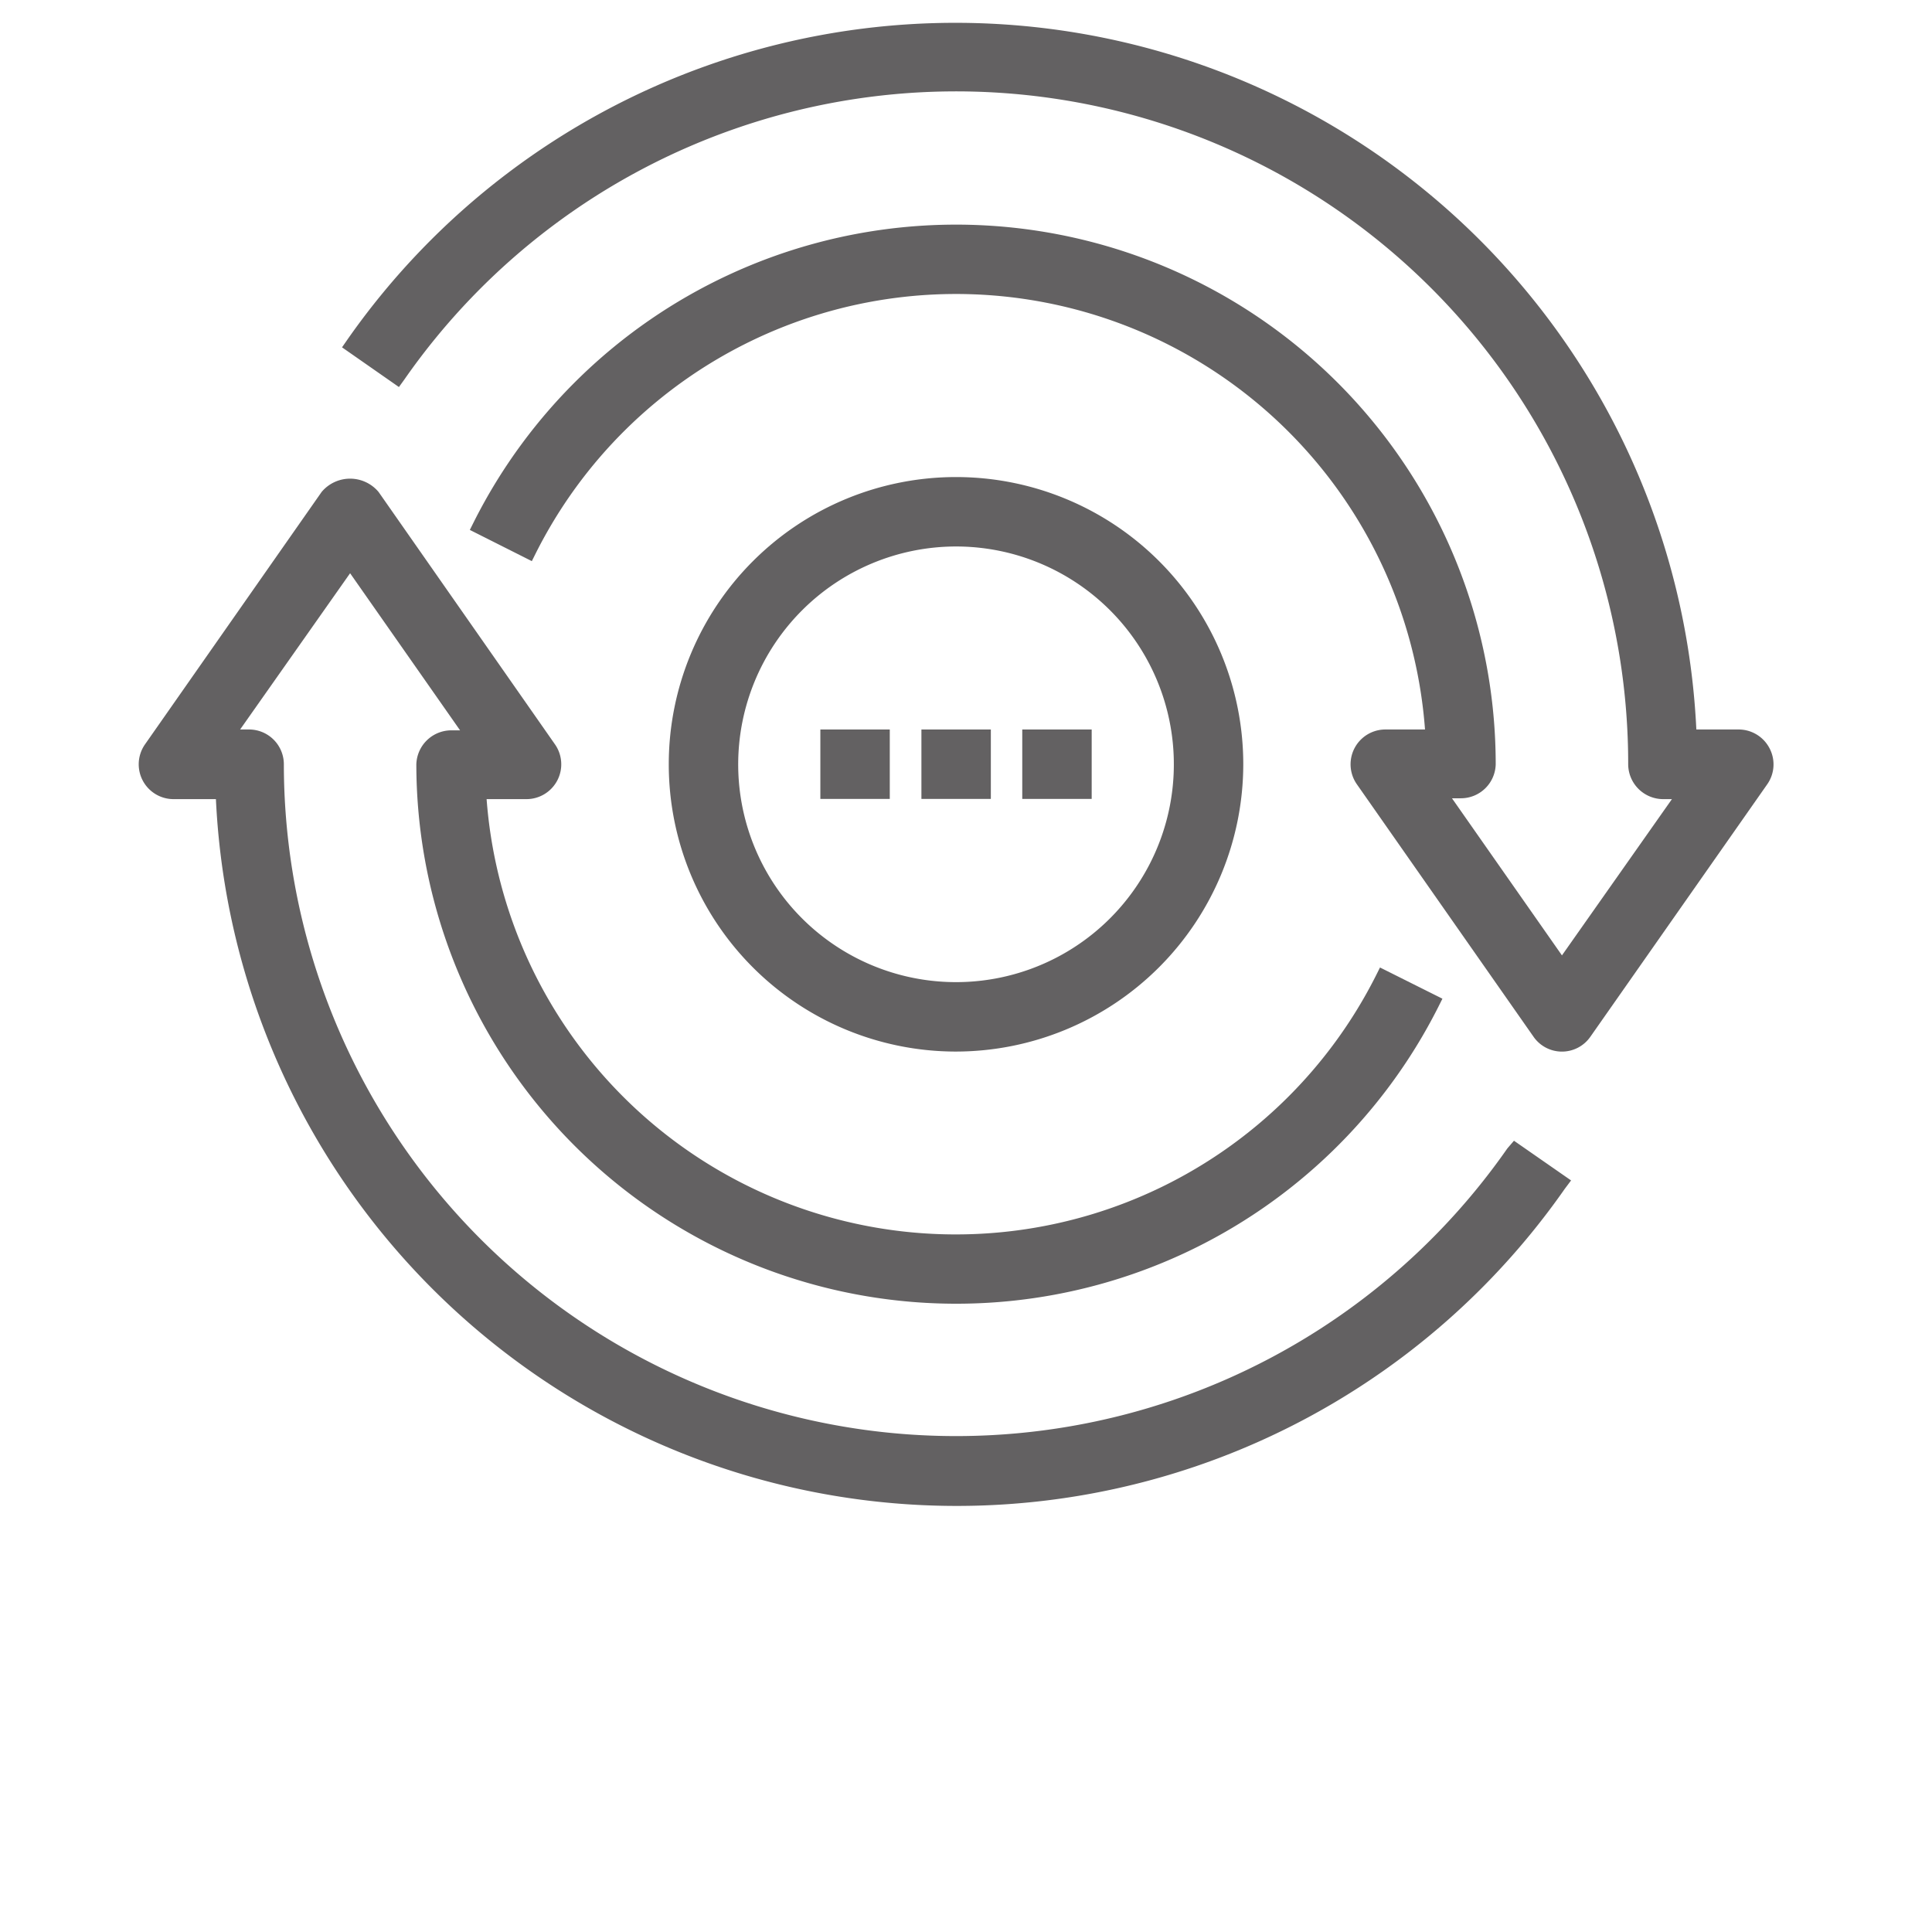
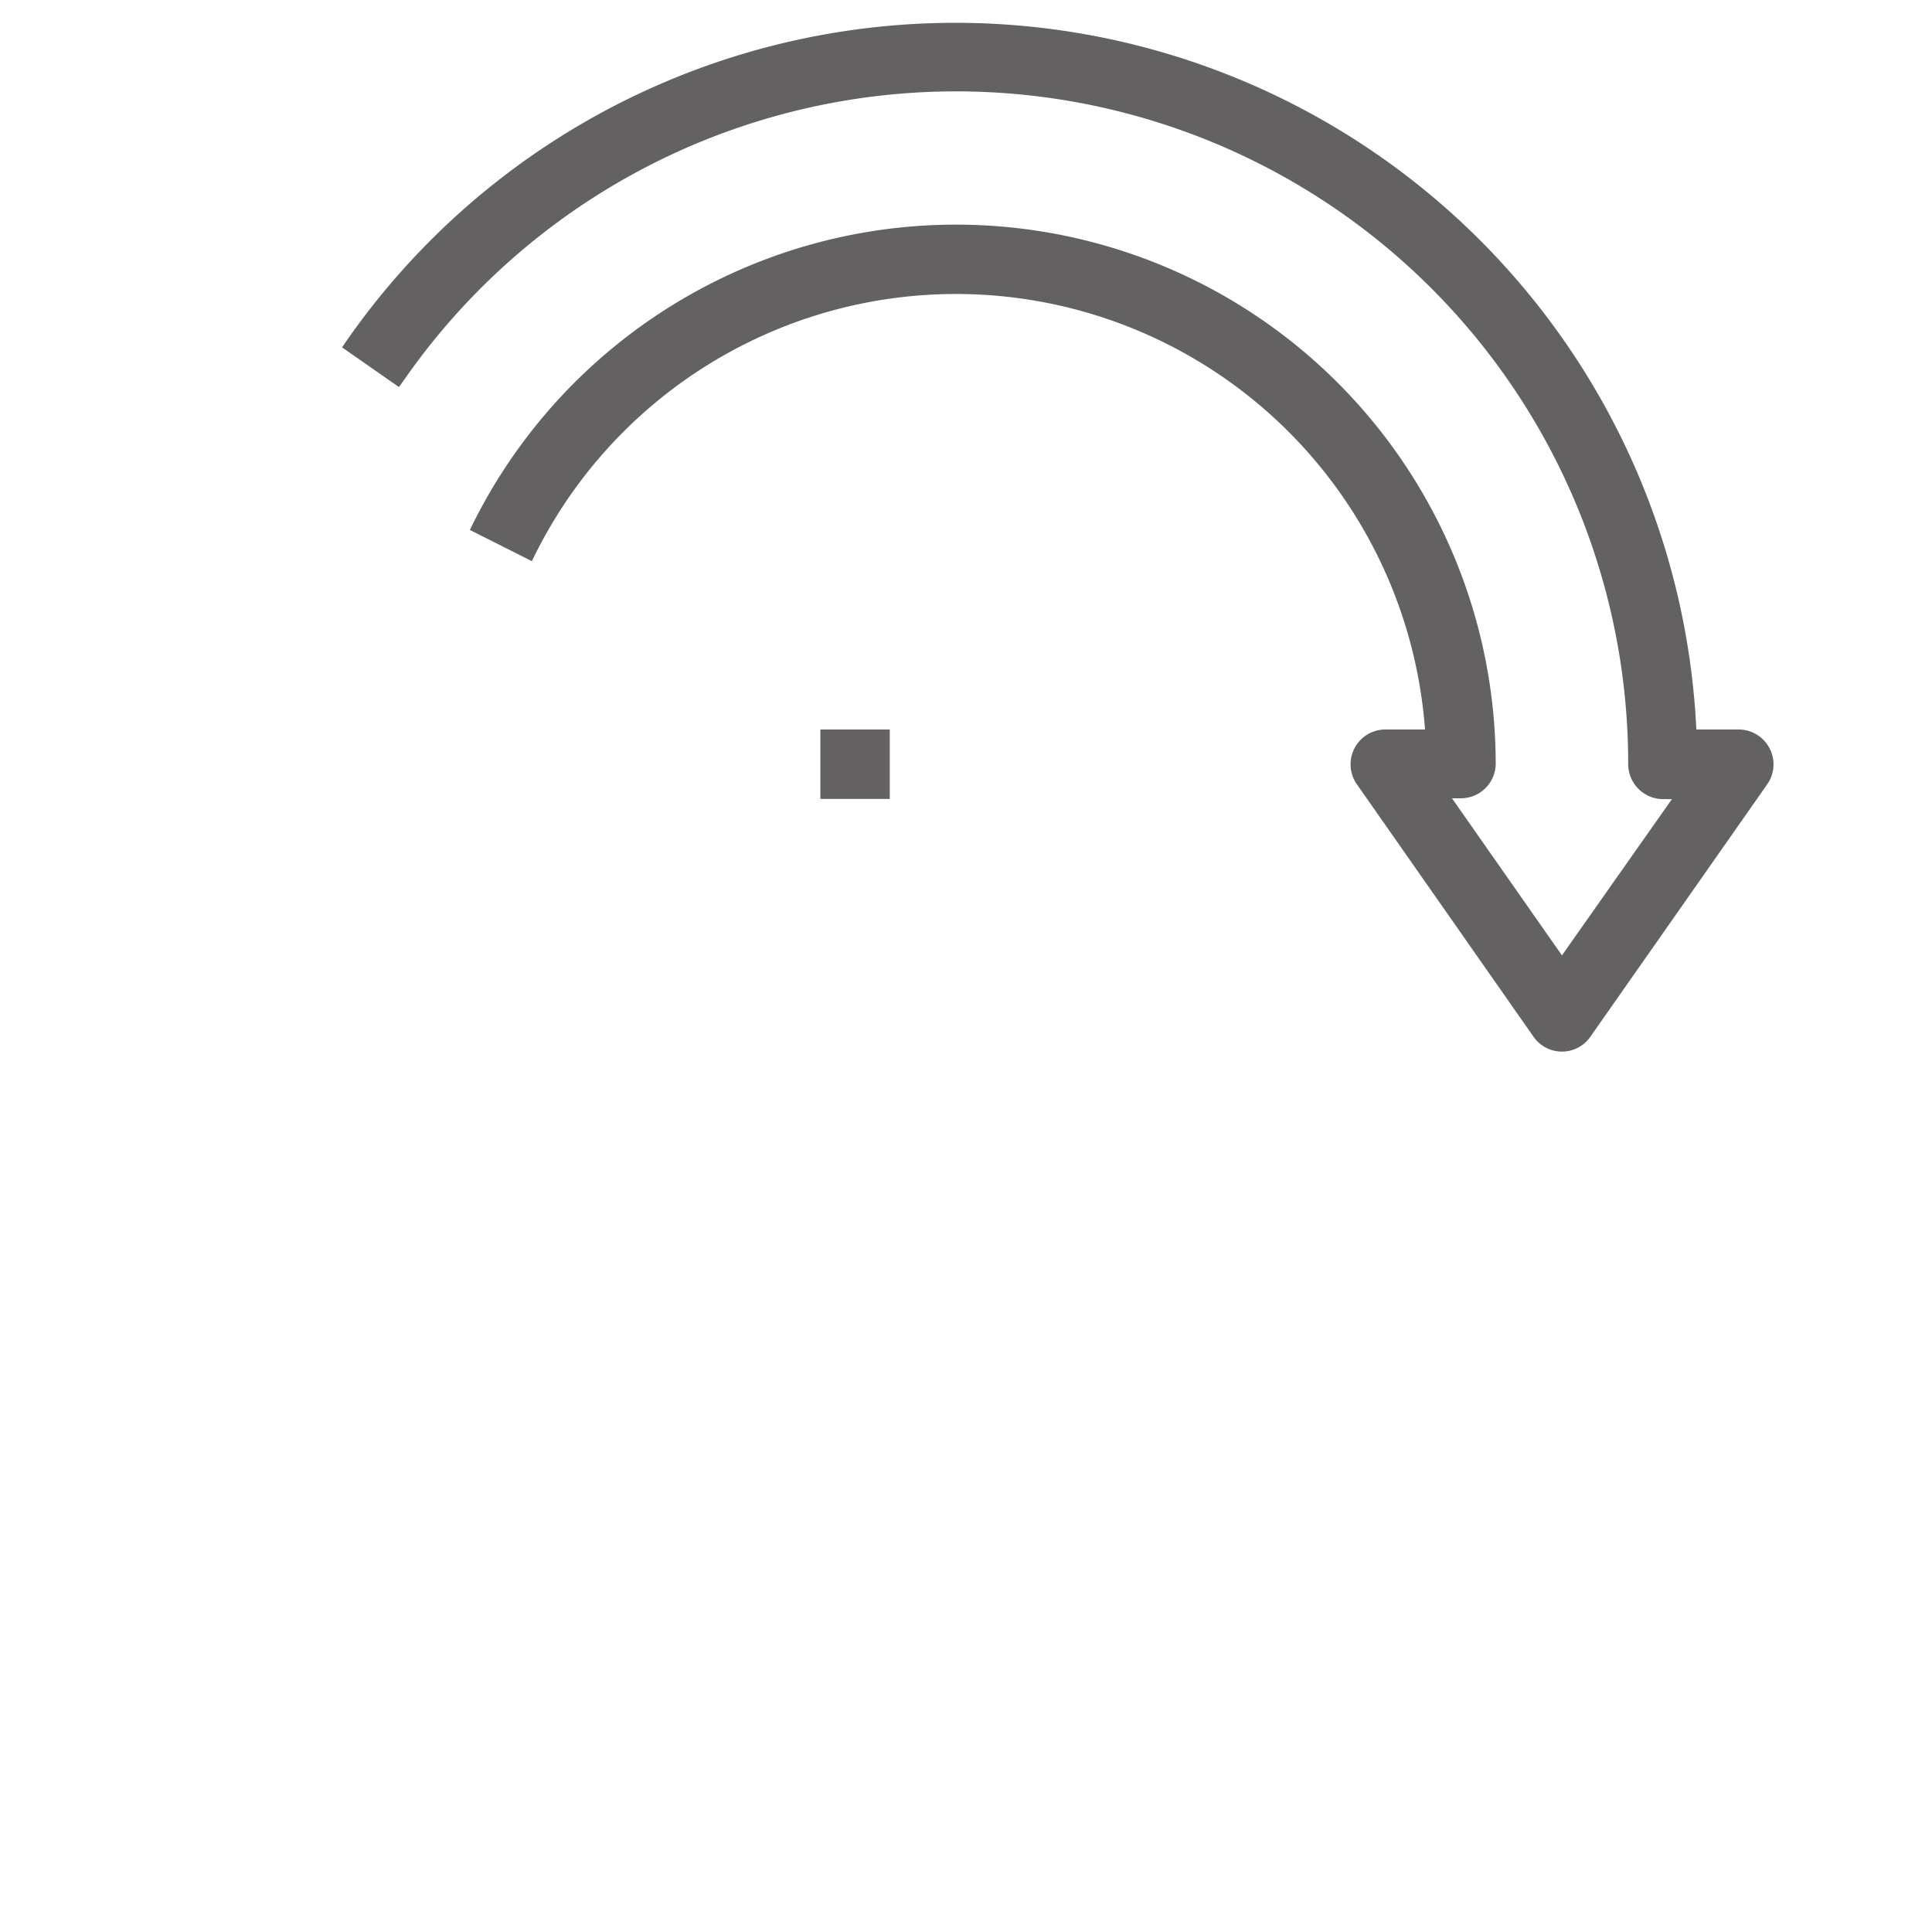
<svg xmlns="http://www.w3.org/2000/svg" id="b1a7e867-2877-4de4-8ba8-26a18ffc5122" data-name="Layer 1" viewBox="0 0 91 91">
  <title>paket-refresh</title>
  <path d="M83.35,35.25a1.64,1.64,0,0,0-1.45-.89h-2A34.94,34.94,0,0,0,16.36,16l-.25.36,2.68,1.87.26-.36A31.66,31.66,0,0,1,76.69,36a1.65,1.65,0,0,0,1.64,1.64h.42L73.57,45l-5.18-7.4h.42A1.64,1.64,0,0,0,70.45,36,25.42,25.42,0,0,0,22.33,24.56l-.2.4,2.92,1.47.2-.4a22.15,22.15,0,0,1,41.87,8.33H65.25a1.64,1.64,0,0,0-1.34,2.58l8.32,11.89a1.63,1.63,0,0,0,2.68,0l8.33-11.89A1.63,1.63,0,0,0,83.35,35.25Z" style="fill:#636162" />
-   <path d="M71,54.09A31.66,31.66,0,0,1,13.37,36a1.64,1.64,0,0,0-1.63-1.64h-.43L16.49,27l5.18,7.4h-.42A1.65,1.65,0,0,0,19.61,36,25.43,25.43,0,0,0,67.74,47.44l.2-.4L65,45.57l-.2.4a22.16,22.16,0,0,1-41.88-8.33h1.88a1.64,1.64,0,0,0,1.34-2.58L17.83,23.17a1.75,1.75,0,0,0-2.68,0L6.83,35.06a1.64,1.64,0,0,0,1.34,2.58h2A34.93,34.93,0,0,0,73.7,56L74,55.6l-2.69-1.87Z" style="fill:#636162" />
-   <path d="M58.56,36A13.53,13.53,0,1,0,45,49.53,13.55,13.55,0,0,0,58.56,36ZM45,25.74A10.26,10.26,0,1,1,34.77,36,10.27,10.27,0,0,1,45,25.74Z" style="fill:#636162" />
-   <rect x="43.4" y="34.36" width="3.27" height="3.27" style="fill:#636162" />
  <rect x="38.64" y="34.36" width="3.27" height="3.27" style="fill:#636162" />
-   <rect x="48.15" y="34.36" width="3.27" height="3.27" style="fill:#636162" />
</svg>